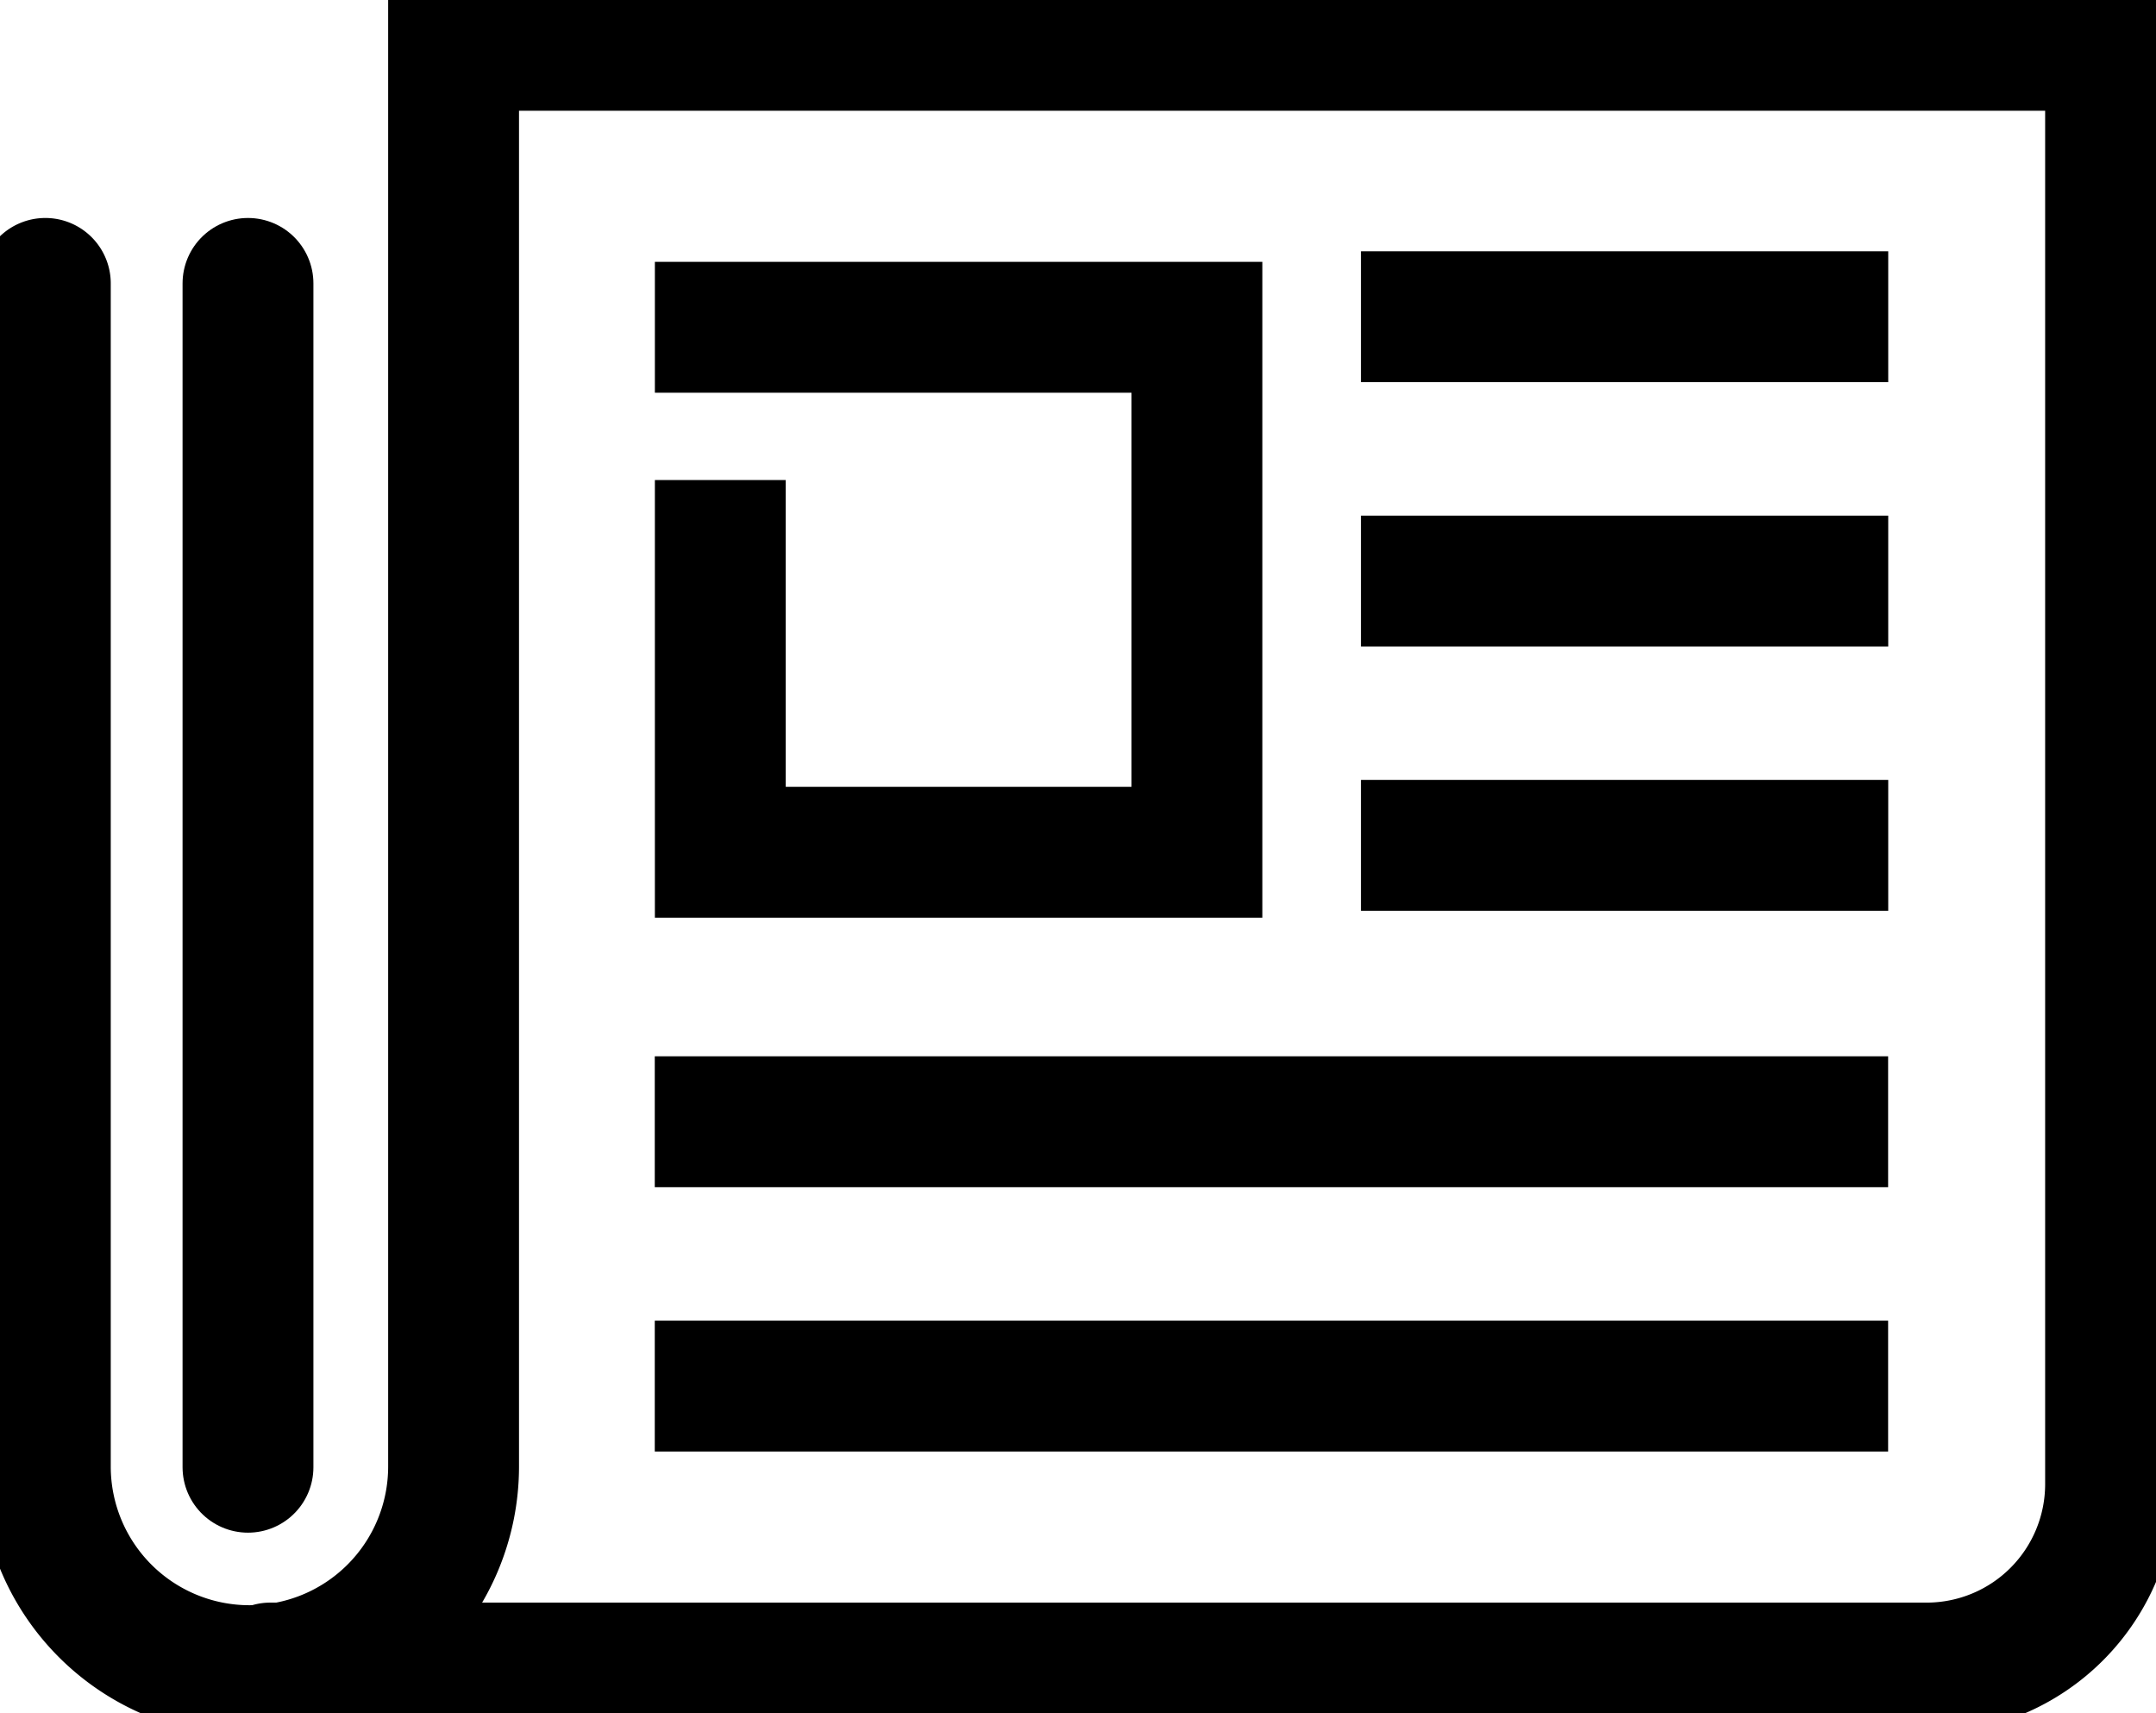
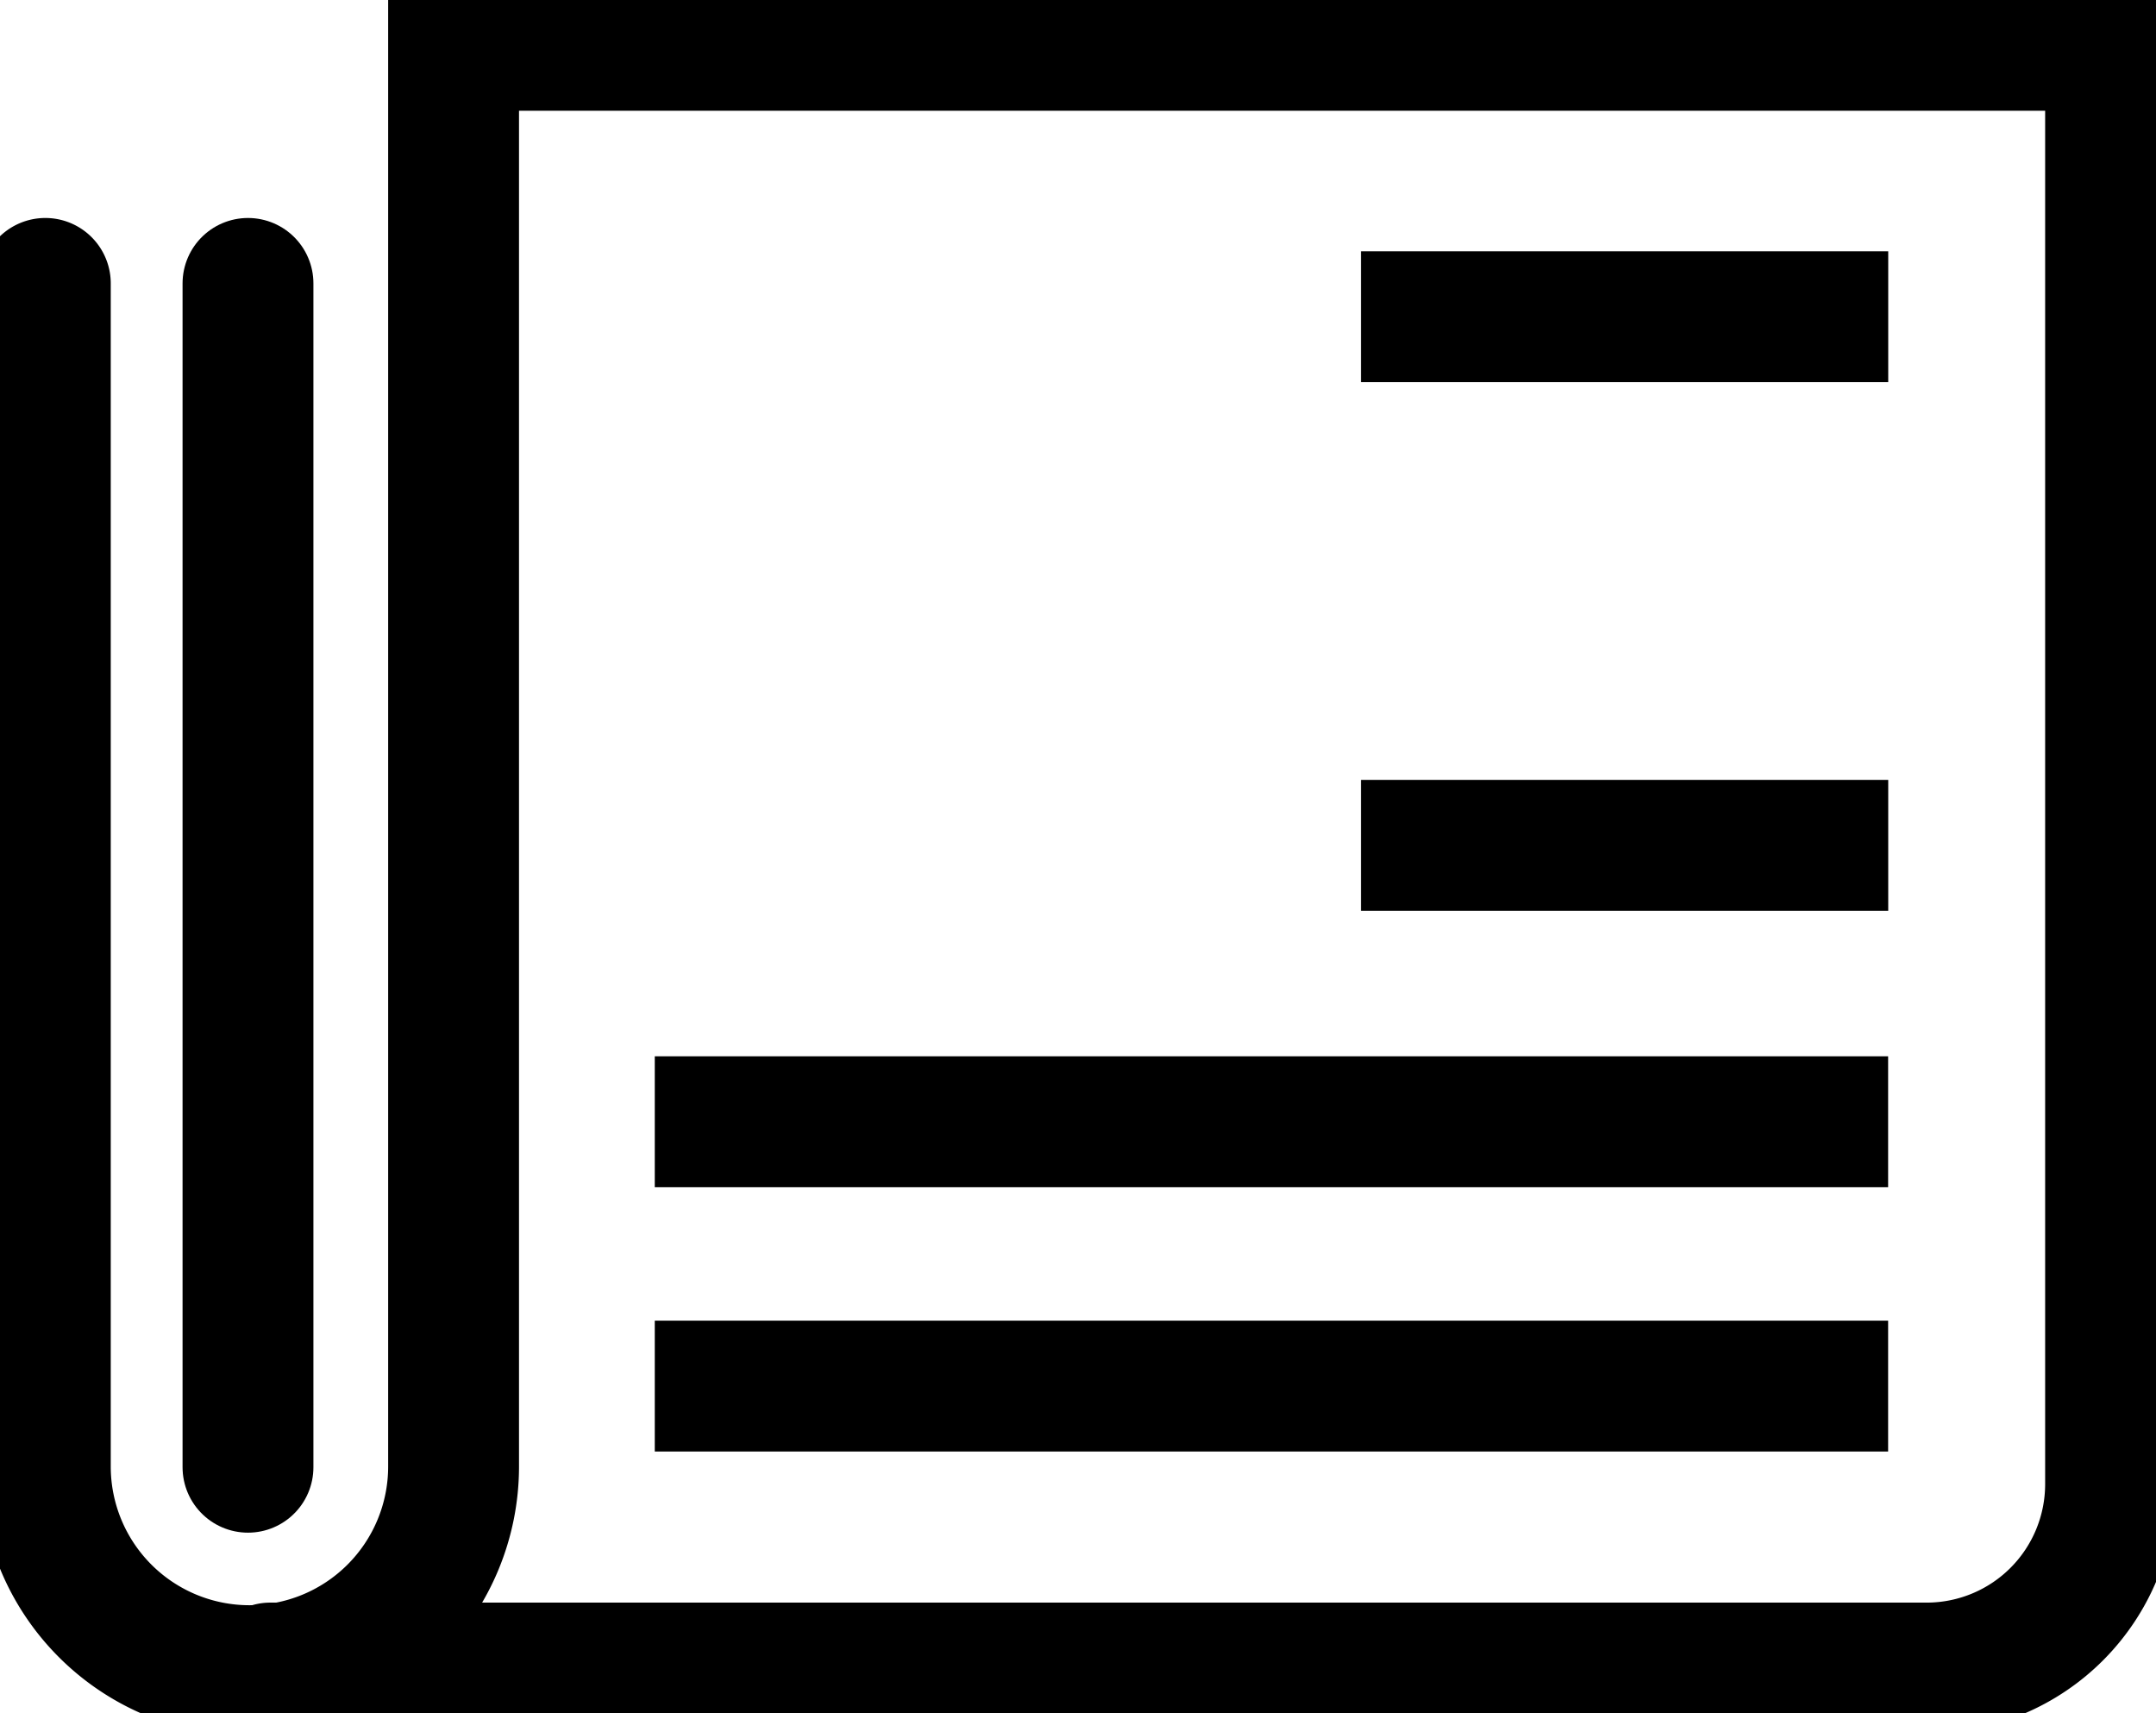
<svg xmlns="http://www.w3.org/2000/svg" id="mobile_news_icon" data-name="mobile news icon" width="20.596" height="16.364" viewBox="0 0 20.596 16.364">
  <defs>
    <clipPath id="clip-path">
      <rect id="Rectangle_190" data-name="Rectangle 190" width="20.596" height="16.364" fill="none" stroke="#000" stroke-width="1.25" />
    </clipPath>
  </defs>
  <g id="Group_1117" data-name="Group 1117">
    <g id="Group_1099" data-name="Group 1099">
      <g id="Group_268" data-name="Group 268" clip-path="url(#clip-path)">
        <path id="Path_220" data-name="Path 220" d="M1.25,3.524v11.3a1.948,1.948,0,0,0,3.9,0V1.25H20.979V14.994a1.757,1.757,0,0,1-1.738,1.755H3.4" transform="translate(-0.817 -0.817)" fill="none" stroke="#000" stroke-linecap="round" stroke-miterlimit="10" stroke-width="1.25" />
        <line id="Line_933" data-name="Line 933" y1="11.307" transform="translate(2.369 2.707)" fill="none" stroke="#000" stroke-linecap="round" stroke-miterlimit="10" stroke-width="1.25" />
        <line id="Line_934" data-name="Line 934" x1="10.532" transform="translate(6.88 10.714)" fill="none" stroke="#000" stroke-linecap="square" stroke-miterlimit="10" stroke-width="1.25" />
        <line id="Line_935" data-name="Line 935" x1="10.532" transform="translate(6.88 13.239)" fill="none" stroke="#000" stroke-linecap="square" stroke-miterlimit="10" stroke-width="1.25" />
-         <path id="Path_221" data-name="Path 221" d="M19.847,9.016H24.4V14.03H19.847V11.1" transform="translate(-12.966 -5.89)" fill="none" stroke="#000" stroke-linecap="square" stroke-miterlimit="10" stroke-width="1.25" />
      </g>
    </g>
    <g id="Group_1100" data-name="Group 1100" transform="translate(13.626 3.025)">
      <line id="Line_930" data-name="Line 930" x1="3.787" transform="translate(0 5.049)" fill="none" stroke="#000" stroke-linecap="square" stroke-miterlimit="10" stroke-width="1.25" />
-       <line id="Line_931" data-name="Line 931" x1="3.787" transform="translate(0 2.525)" fill="none" stroke="#000" stroke-linecap="square" stroke-miterlimit="10" stroke-width="1.25" />
      <line id="Line_932" data-name="Line 932" x1="3.787" transform="translate(0 0)" fill="none" stroke="#000" stroke-linecap="square" stroke-miterlimit="10" stroke-width="1.25" />
    </g>
  </g>
</svg>